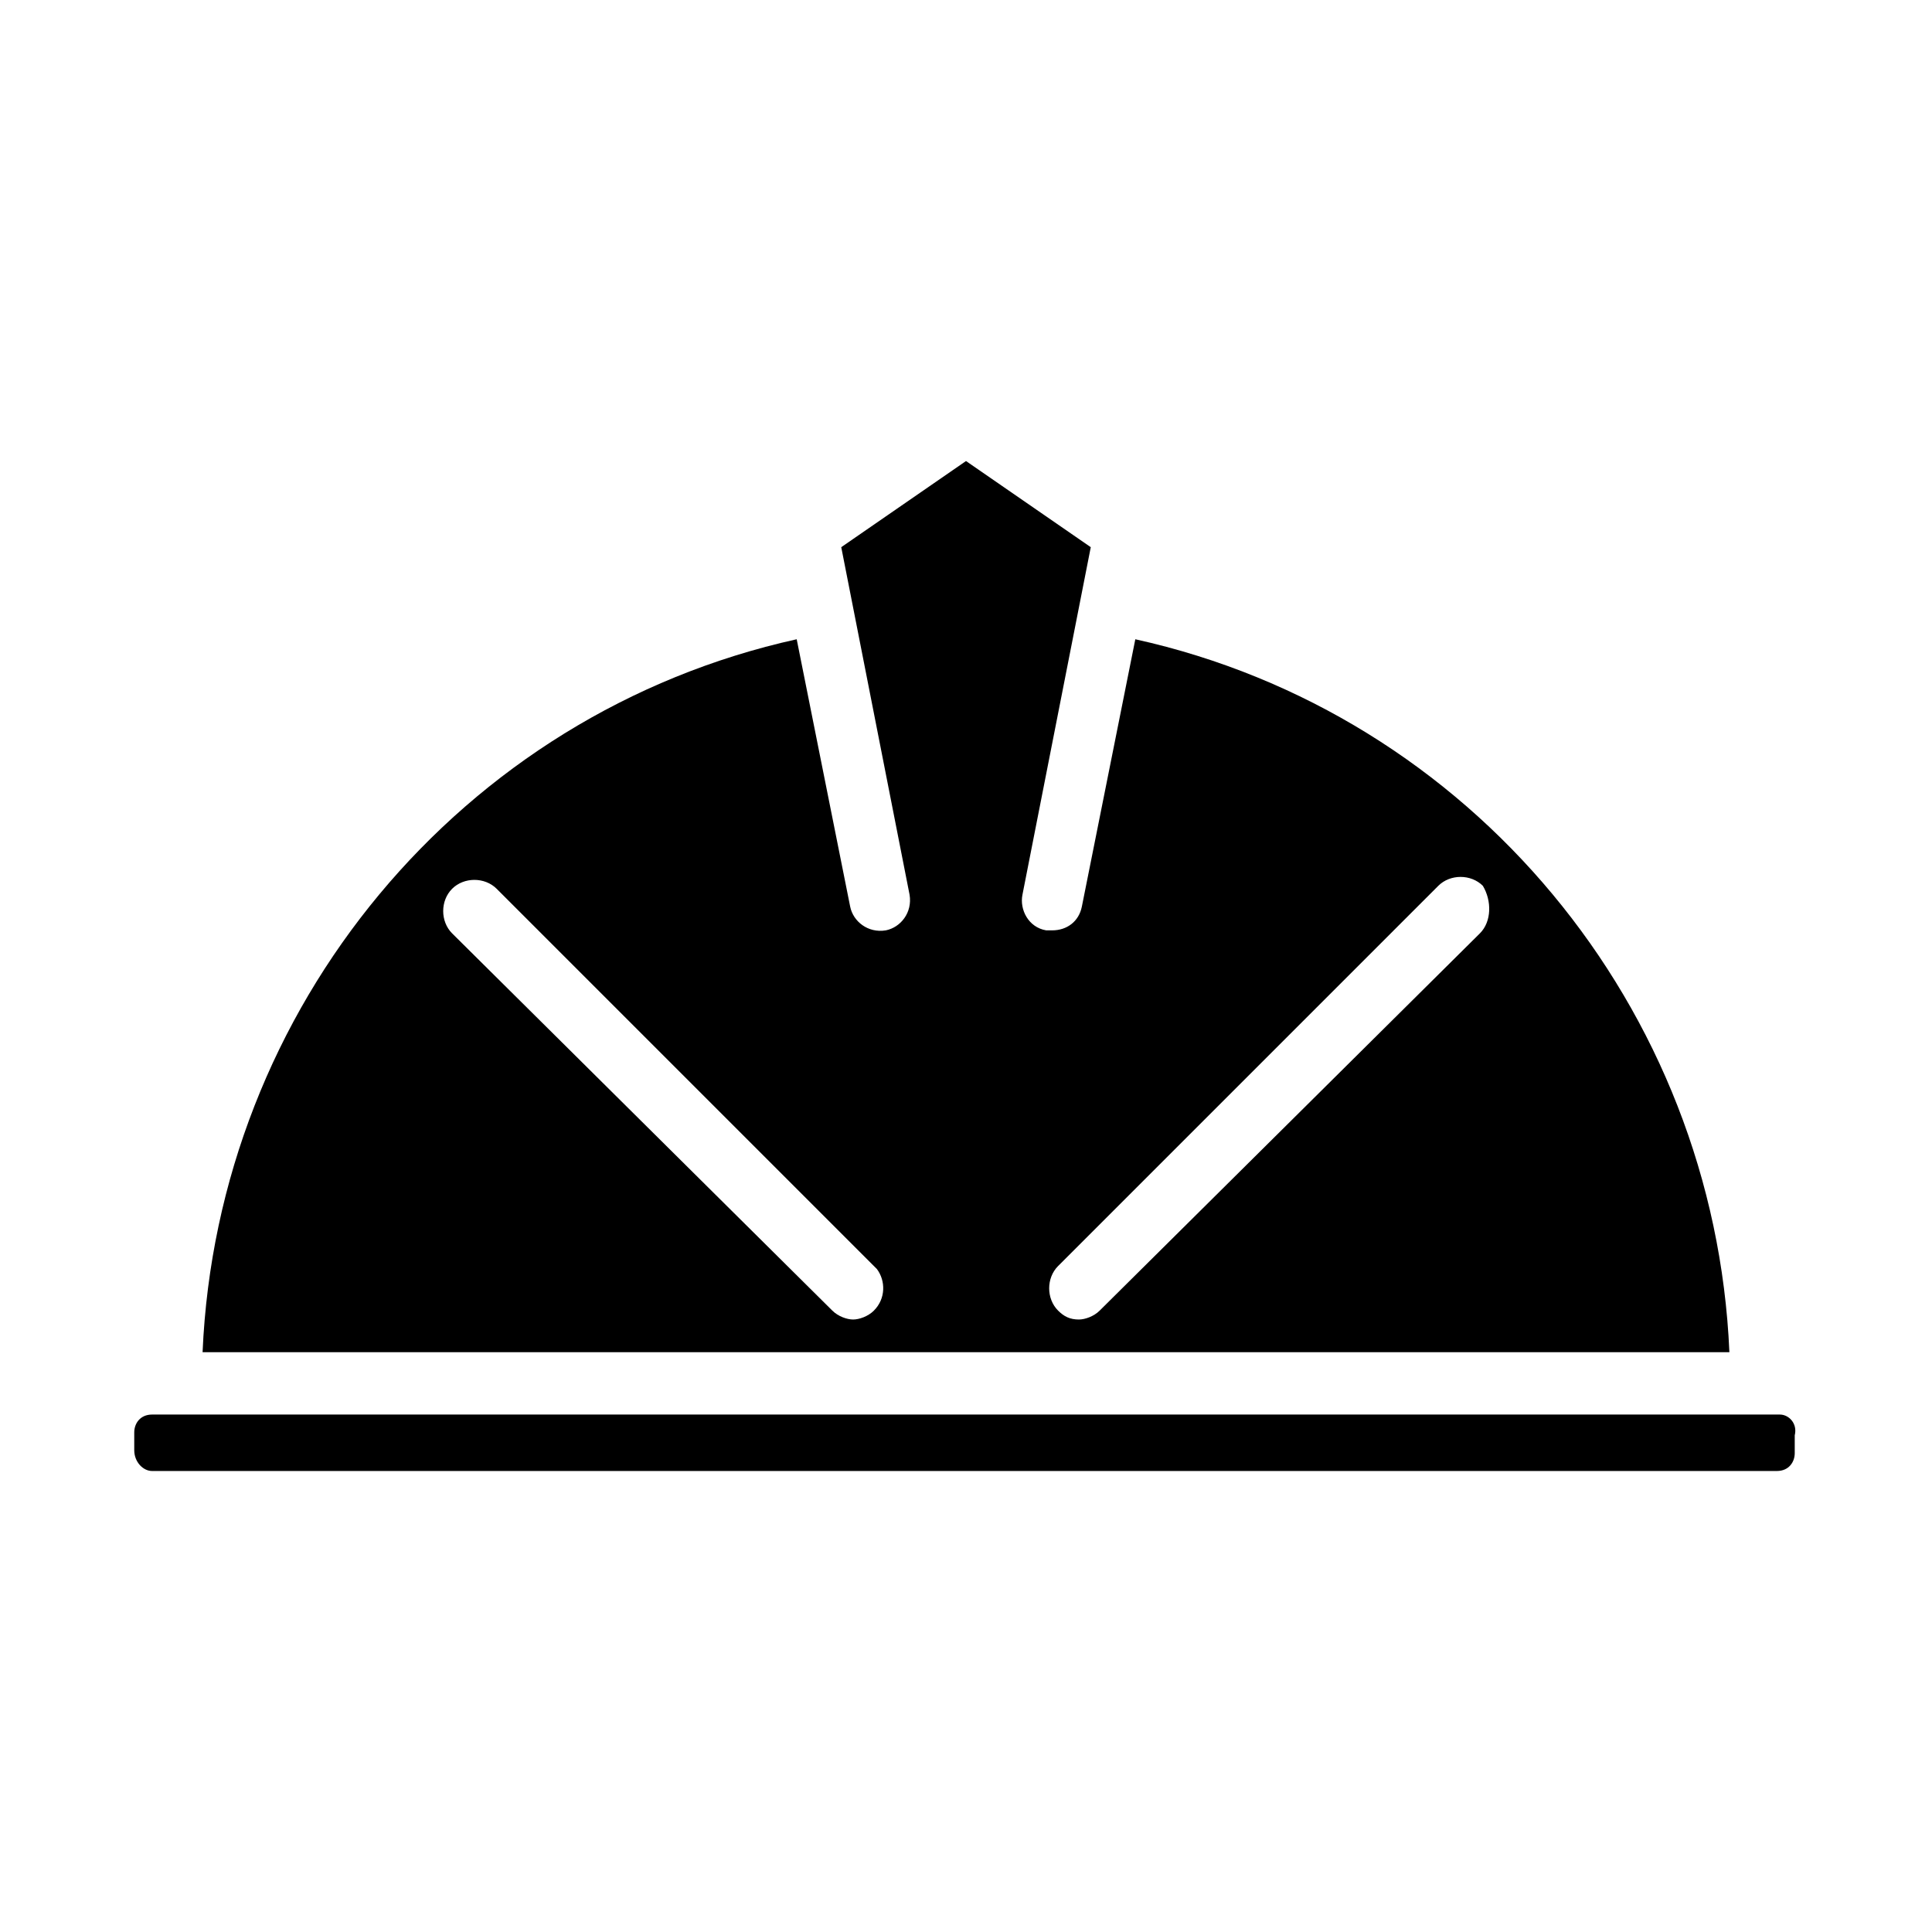
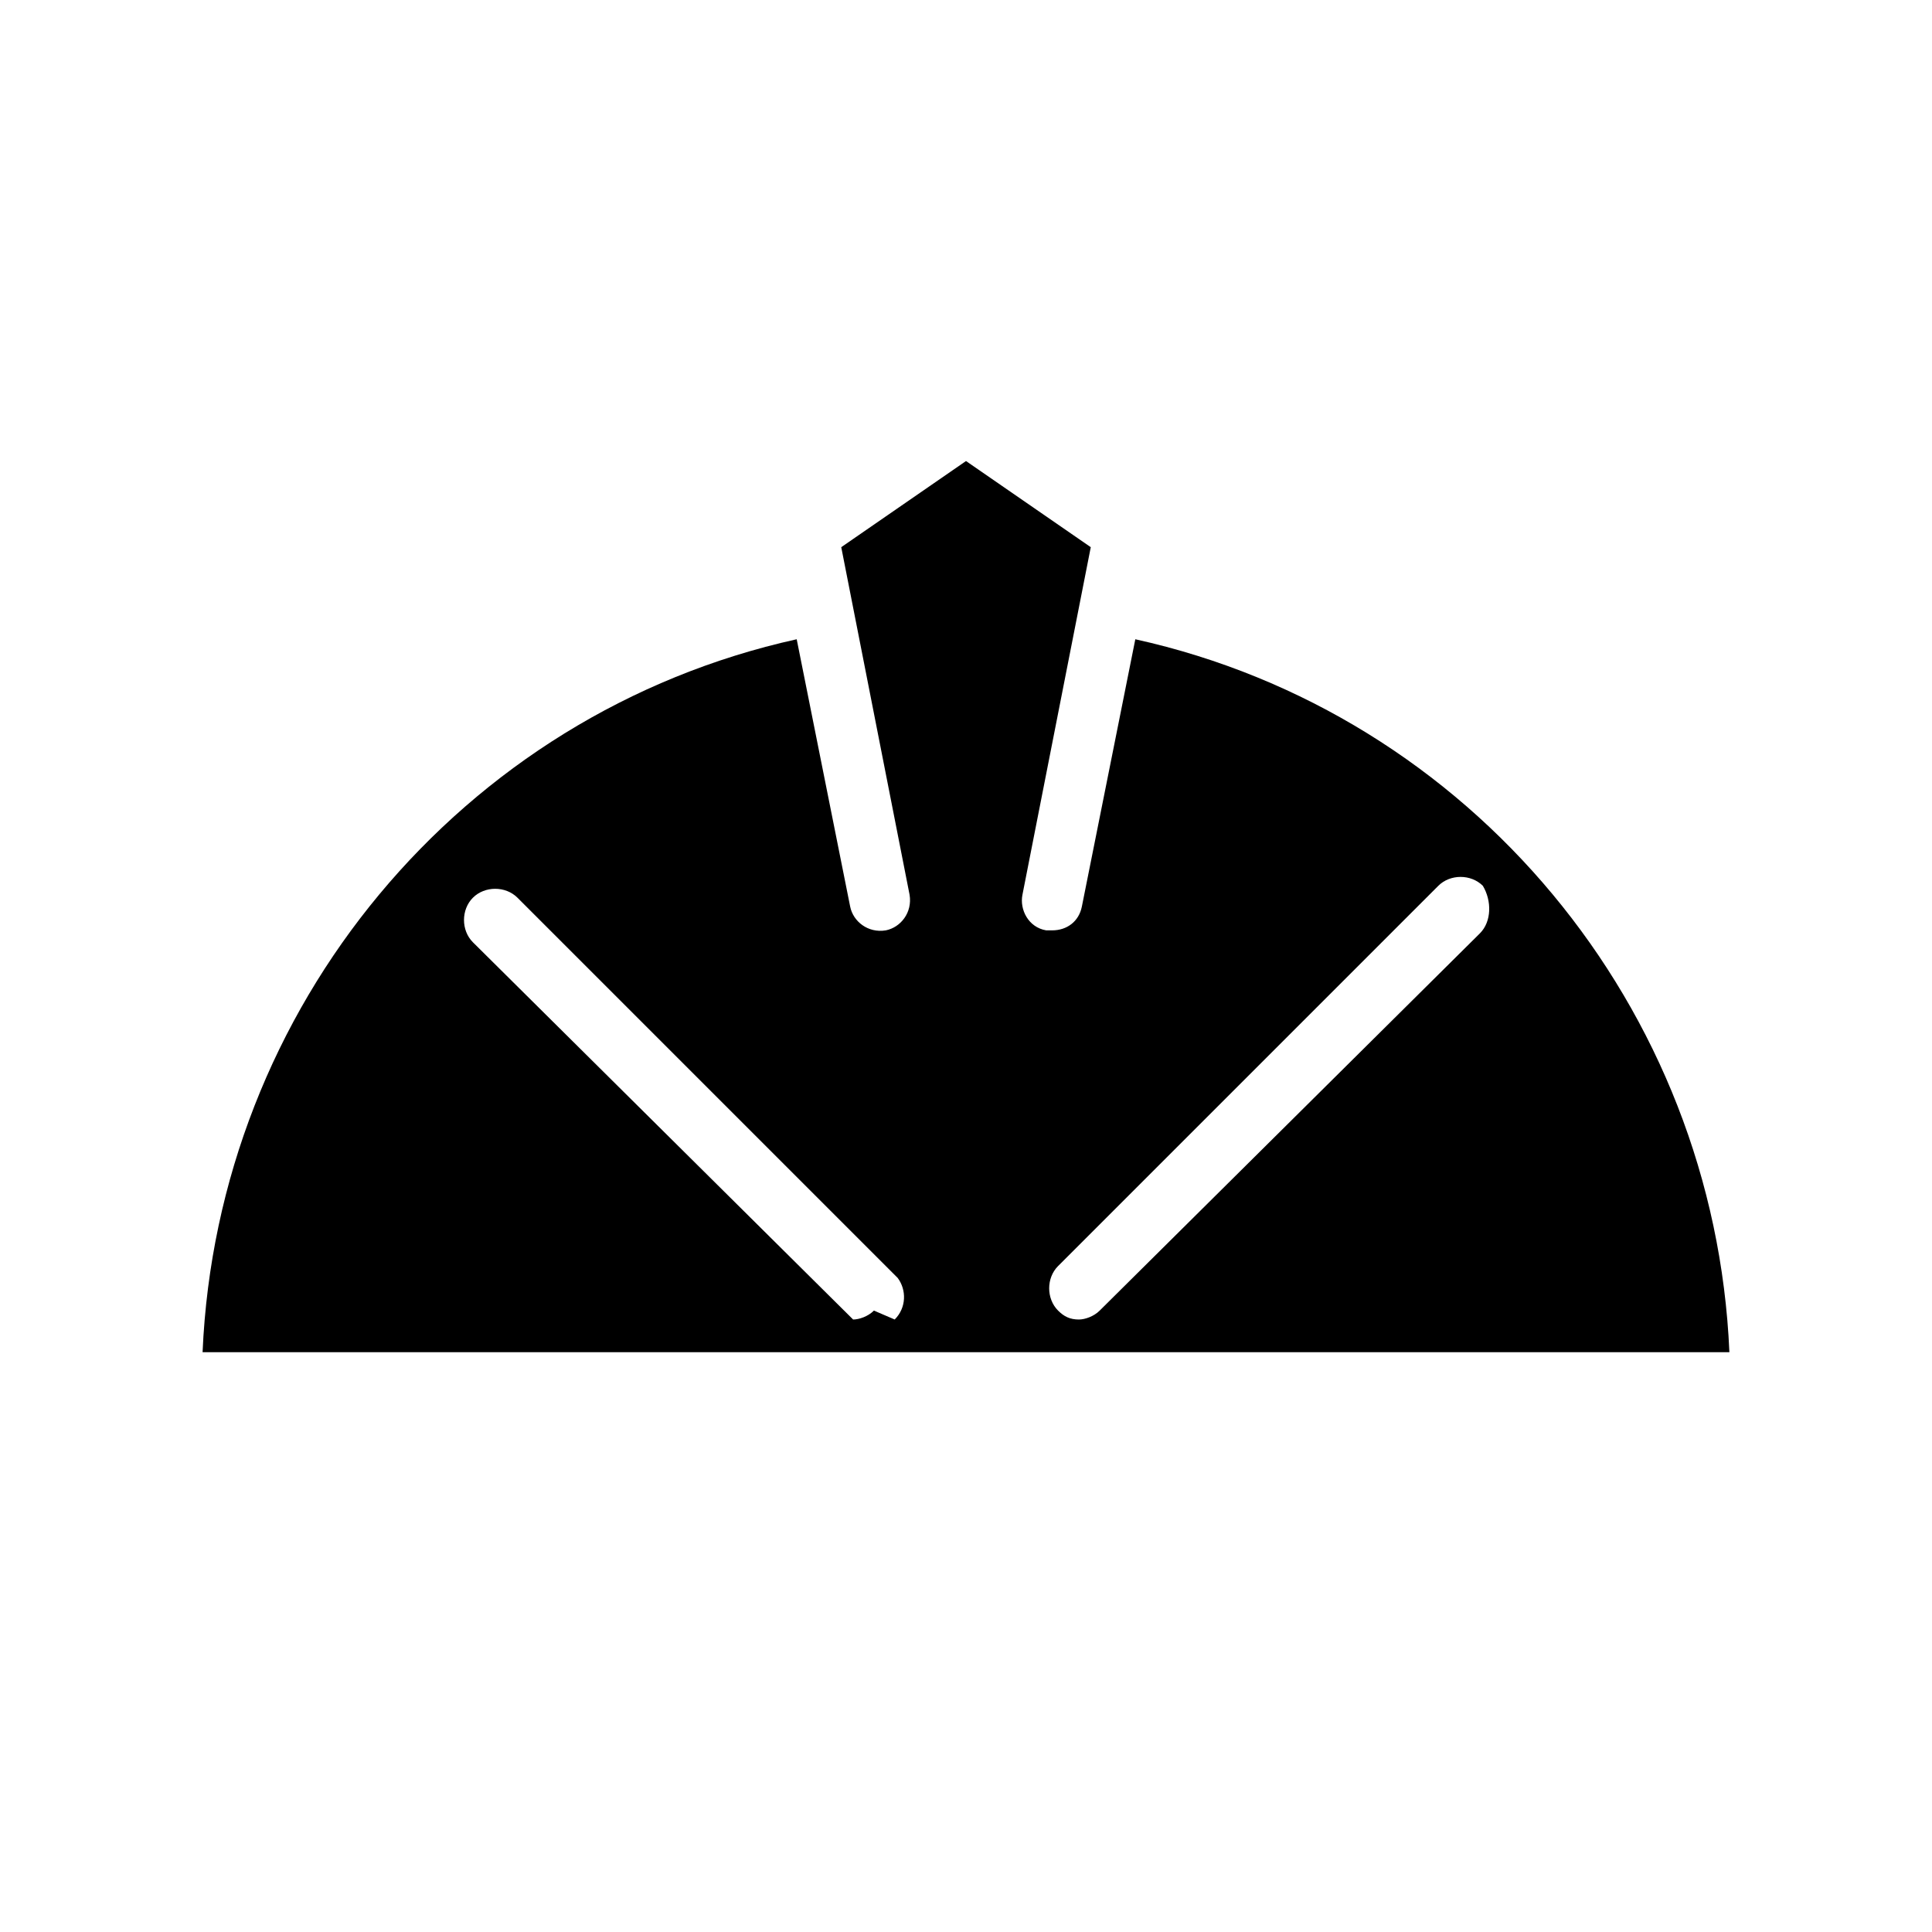
<svg xmlns="http://www.w3.org/2000/svg" fill="#000000" width="800px" height="800px" version="1.1" viewBox="144 144 512 512">
  <g>
-     <path d="m444.87 313.41-14.168 70.848c-0.789 3.938-3.938 6.297-7.871 6.297h-1.574c-4.723-0.789-7.086-5.512-6.297-9.445l18.105-92.102-33.062-22.828-33.062 22.828 18.105 92.102c0.789 4.723-2.363 8.66-6.297 9.445-4.723 0.789-8.66-2.363-9.445-6.297l-14.168-70.848c-88.957 19.68-153.51 97.613-157.45 188.93h404.62c-3.934-91.316-68.484-169.25-157.44-188.93zm-69.273 177.91c-1.574 1.574-3.938 2.363-5.512 2.363s-3.938-0.789-5.512-2.363l-100.76-99.973c-3.148-3.148-3.148-8.66 0-11.809s8.66-3.148 11.809 0l100.76 100.76c2.359 3.148 2.359 7.871-0.789 11.02zm160.59-99.973-100.76 99.973c-1.574 1.574-3.938 2.363-5.512 2.363-2.363 0-3.938-0.789-5.512-2.363-3.148-3.148-3.148-8.66 0-11.809l100.76-100.76c3.148-3.148 8.66-3.148 11.809 0 2.363 3.938 2.363 9.449-0.785 12.598z" />
-     <path d="m615.69 518.87h-431.39c-3.148 0-4.723 2.363-4.723 4.723v4.723c0 3.148 2.363 5.512 4.723 5.512h430.6c3.148 0 4.723-2.363 4.723-4.723v-4.723c0.785-3.152-1.574-5.512-3.938-5.512z" />
+     <path d="m444.87 313.41-14.168 70.848c-0.789 3.938-3.938 6.297-7.871 6.297h-1.574c-4.723-0.789-7.086-5.512-6.297-9.445l18.105-92.102-33.062-22.828-33.062 22.828 18.105 92.102c0.789 4.723-2.363 8.66-6.297 9.445-4.723 0.789-8.66-2.363-9.445-6.297l-14.168-70.848c-88.957 19.68-153.51 97.613-157.45 188.93h404.62c-3.934-91.316-68.484-169.25-157.44-188.93zm-69.273 177.91c-1.574 1.574-3.938 2.363-5.512 2.363l-100.76-99.973c-3.148-3.148-3.148-8.66 0-11.809s8.66-3.148 11.809 0l100.76 100.76c2.359 3.148 2.359 7.871-0.789 11.02zm160.59-99.973-100.76 99.973c-1.574 1.574-3.938 2.363-5.512 2.363-2.363 0-3.938-0.789-5.512-2.363-3.148-3.148-3.148-8.66 0-11.809l100.76-100.76c3.148-3.148 8.66-3.148 11.809 0 2.363 3.938 2.363 9.449-0.785 12.598z" />
  </g>
</svg>